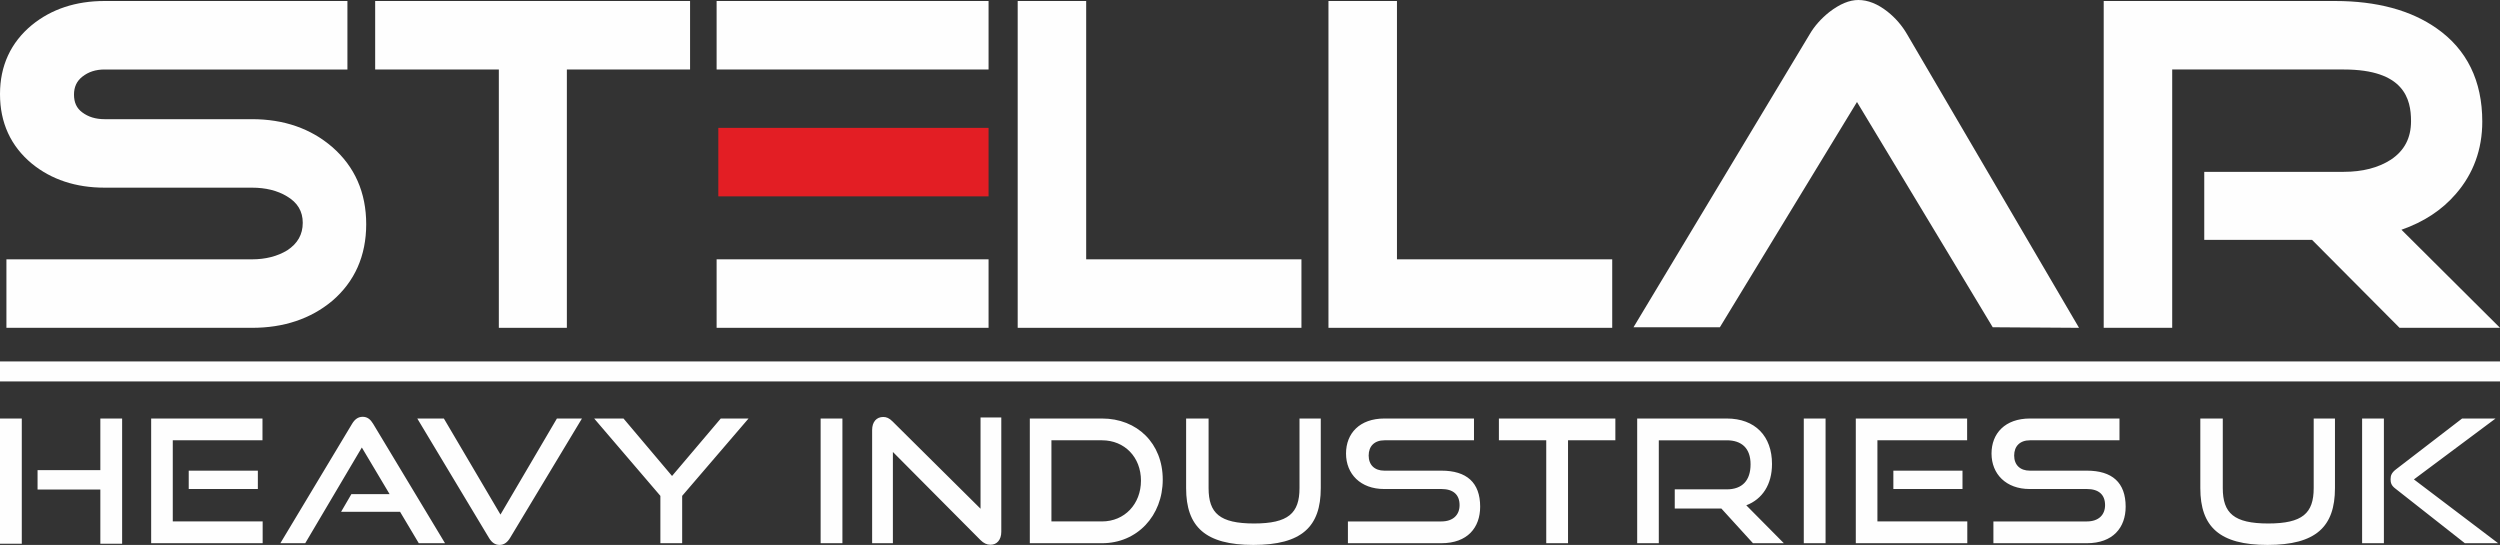
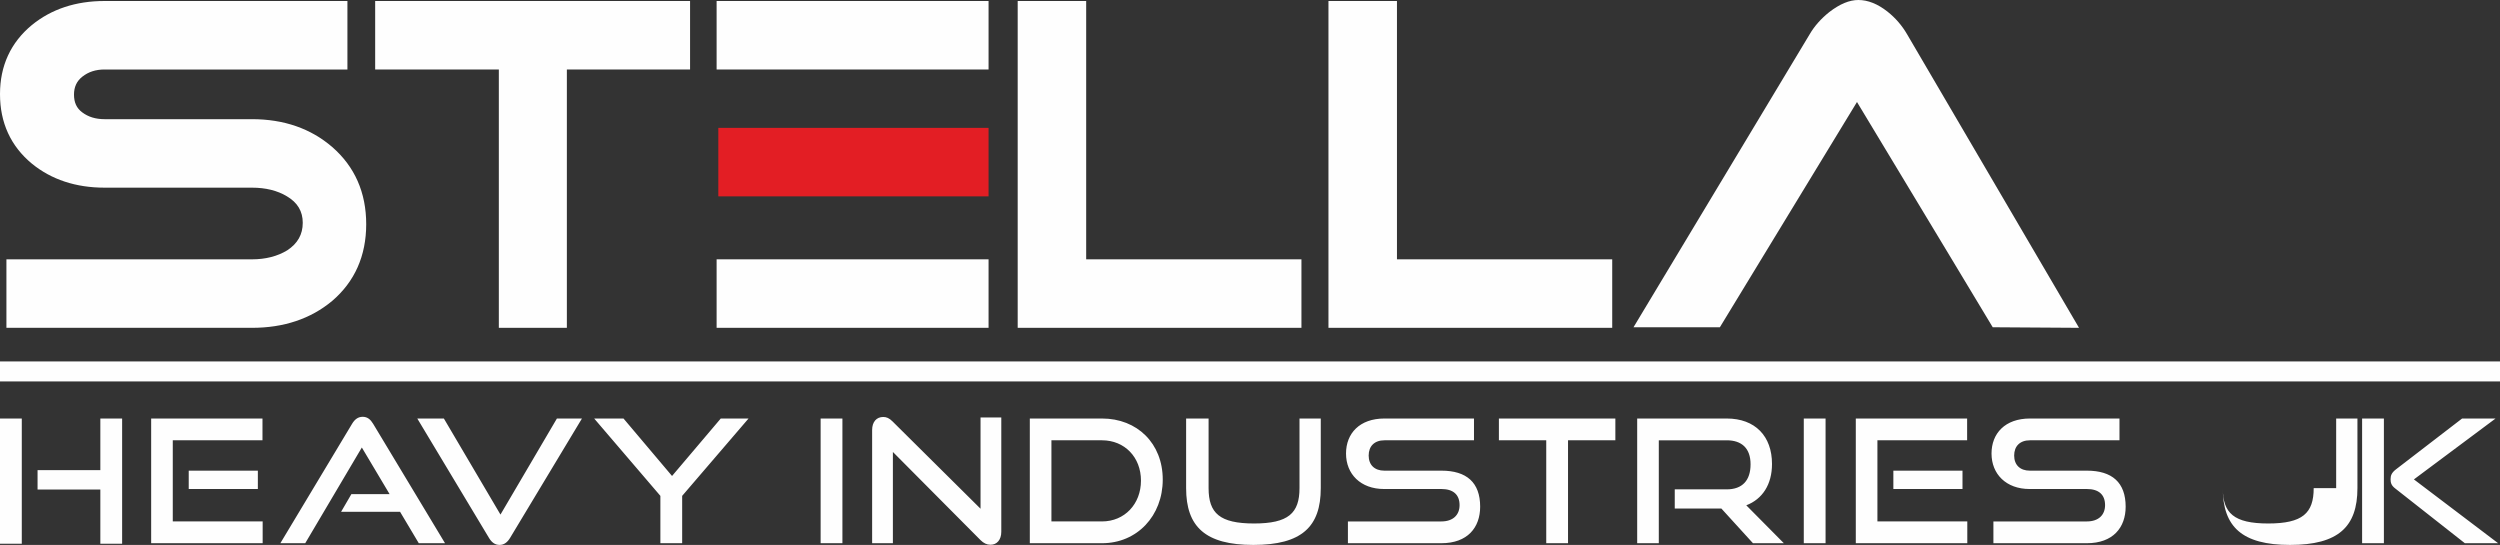
<svg xmlns="http://www.w3.org/2000/svg" xml:space="preserve" width="106.105mm" height="23.128mm" version="1.1" style="shape-rendering:geometricPrecision; text-rendering:geometricPrecision; image-rendering:optimizeQuality; fill-rule:evenodd; clip-rule:evenodd" viewBox="0 0 10596.24 2309.68">
  <rect x="0" y="0" width="10596.24" height="2309.68" fill="#333333" stroke="none" />
  <defs>
    <style type="text/css">
   
    .fil2 {fill:#FEFEFE}
    .fil0 {fill:#FEFEFE;fill-rule:nonzero}
    .fil1 {fill:#E31E24;fill-rule:nonzero}
   
  </style>
  </defs>
  <g id="Layer_x0020_1">
    <path class="fil0" d="M1407.92 622.95c-90.55,-78.21 -204.86,-117.85 -339.73,-117.85l-625.09 0c-37.77,0 -68.77,-9.48 -94.8,-29.03 -23.68,-17.76 -34.67,-41.7 -34.67,-75.28 0,-32.14 11.52,-56.97 35.27,-75.75 25.97,-20.5 56.78,-30.48 94.2,-30.48l1029.43 0 0 -290.33 -1029.43 0c-121.58,0 -225.2,34.27 -308.13,101.95 -89.56,74.16 -134.97,172.63 -134.97,292.7 0,121.3 45.41,220.4 135.11,294.7 82.76,67.57 186.34,101.81 307.99,101.81l625.09 0c57.71,0 107.43,12.26 147.93,36.64 45.14,26.81 67.08,63.55 67.08,112.32 0,49.35 -21.66,87.61 -65.38,116.39 -41.68,25.48 -92.03,38.41 -149.63,38.41l-1040.98 0 0 290.3 1040.98 0c134.73,0 248.88,-38.27 339.62,-113.91 95.76,-81.87 144.34,-191.33 144.34,-325.38 0,-133.91 -48.5,-244.01 -144.23,-327.22z" />
    <polygon class="fil0" points="1590.14,294.55 2114.29,294.55 2114.29,1389.45 2402.63,1389.45 2402.63,294.55 2924.84,294.55 2924.84,4.25 1590.14,4.25 " />
    <polygon class="fil0" points="4603.75,4.24 4313.48,4.24 4313.48,1389.44 5516.15,1389.44 5516.15,1099.14 4603.75,1099.14 " />
    <polygon class="fil0" points="5921,4.24 5630.7,4.24 5630.7,1389.44 6833.39,1389.44 6833.39,1099.14 5921,1099.14 " />
-     <path class="fil0" d="M10178.51 973.77c94.48,-32.84 171.85,-83.67 230.44,-151.67 74.37,-85.37 112.17,-188.63 112.17,-306.79 0,-172.52 -65.03,-305.45 -193.16,-395 -109.39,-77.02 -254.3,-116.05 -430.55,-116.05l-980.85 0 0 1385.19 290.3 0 0 -1094.89 727.4 0c255.38,0 284.91,124.89 284.91,218.86 0,71.58 -28.11,125.13 -85.47,163.36 -53.02,34.2 -120.13,51.54 -199.43,51.54l-591.55 0 0 288.39 456.97 0 370.76 372.74 425.8 0 -417.73 -415.68z" />
    <polygon class="fil1" points="3044.63,832.3 4190.01,832.3 4190.01,542 3044.63,542 " />
    <polygon class="fil2" points="4190.01,1099.13 3037.37,1099.13 3037.37,1389.43 4190.01,1389.43 " />
    <polygon class="fil0" points="3037.37,294.54 4190.01,294.54 4190.01,4.24 3037.37,4.24 " />
    <path class="fil0" d="M8811.92 1389.45l-728.95 -1244.55c-21.25,-36.74 -49.18,-68.95 -83.11,-95.86 -41.47,-32.56 -82.83,-49.04 -123.17,-49.04 -38.08,0 -78.24,16.63 -123.3,51.19 -35.12,28.08 -62.99,59.61 -82.61,93.25l-747.24 1242.72 366.09 0 581.19 -954.81 394.13 653.67 181.22 301.03 365.77 2.4z" />
-     <path class="fil0" d="M517.64 2304.59l0 -530.72 -92.33 0 0 218.84 -266.09 0 0 82.15 266.09 0 0 229.73 92.33 0zm-425.31 0l0 -530.72 -92.34 0 0 530.72 92.34 0zm1020.93 -2.18l0 -92.33 -380.96 0 0 -343.88 380.23 0 0 -92.34 -471.83 0 0 528.54 472.56 0zm-20.36 -229.73l0 -77.8 -292.99 0 0 77.8 292.99 0zm793.35 229.73l-304.62 -506c-10.91,-18.18 -23.99,-29.81 -44.34,-29.81 -20.36,0 -34.17,11.63 -45.08,29.81l-303.89 506 105.42 0 239.92 -405.67 117.77 197.74 -162.12 0 -43.62 74.89 250.09 0 79.24 133.04 111.23 0zm186.3 -22.54c10.91,18.18 24.73,29.81 45.09,29.81 18.89,0 33.44,-11.63 44.34,-29.81l304.62 -506 -106.14 0 -239.19 407.13 -239.93 -407.13 -112.69 0 303.89 506zm818.81 22.54l0 -200.66 281.35 -327.88 -117.77 0 -206.47 243.55 -205.74 -243.55 -124.32 0 280.63 327.88 0 200.66 92.33 0zm679.22 0l0 -528.54 -92.33 0 0 528.54 92.33 0zm585.44 -13.08c13.08,13.08 26.89,19.62 42.16,19.62 26.9,0 45.81,-20.35 45.81,-55.26l0 -484.19 -87.97 0 0 386.77 -372.97 -370.04c-13.81,-13.81 -25.45,-18.9 -39.26,-18.9 -29.08,0 -47.26,21.08 -47.26,55.26l0 479.82 87.97 0 0 -386.77 371.51 373.69zm514.92 13.08c149.04,0 257.36,-116.32 257.36,-269.72 0,-153.4 -108.32,-258.82 -257.36,-258.82l-306.08 0 0 528.54 306.08 0zm-214.47 -92.33l0 -343.88 214.47 0c95.23,0 165.03,71.24 165.03,170.84 0,99.61 -69.8,173.04 -165.03,173.04l-214.47 0zm1051.44 -141.04c0,106.14 -47.26,149.76 -192.66,149.76 -145.4,0 -192.66,-43.62 -192.66,-149.76l0 -295.17 -95.23 0 0 295.17c0,163.57 81.42,240.64 284.99,240.64 205.01,0 285.72,-77.07 285.72,-240.64l0 -295.17 -90.15 0 0 295.17zm601.43 233.37c110.5,0 164.3,-66.16 164.3,-154.85 0,-102.51 -57.43,-152.67 -164.3,-152.67l-242.1 0c-40.72,0 -66.16,-23.99 -66.16,-63.97 0,-39.99 24.72,-64.7 66.89,-64.7l379.51 0 0 -92.34 -379.51 0c-105.42,0 -162.85,63.25 -162.85,148.31 0,87.24 61.79,150.5 161.39,150.5l242.83 0c49.43,0 77.06,23.26 77.06,68.34 0,41.43 -27.62,69.07 -77.06,69.07l-396.24 0 0 92.33 396.24 0zm536.72 0l0 -436.2 200.65 0 0 -92.34 -493.64 0 0 92.34 200.66 0 0 436.2 92.33 0zm914.76 0l-159.22 -160.67c68.35,-26.16 109.05,-87.96 109.05,-175.2 0,-117.78 -71.24,-192.66 -191.93,-192.66l-379.5 0 0 528.54 91.61 0 0 -436.2 287.89 0c63.25,0 101.05,33.44 101.05,101.77 0,68.35 -34.89,106.15 -101.05,106.15l-220.28 0 0 81.43 197.75 0 133.77 146.85 130.85 0zm176.85 0l0 -528.54 -92.33 0 0 528.54 92.33 0zm600.71 0l0 -92.33 -380.97 0 0 -343.88 380.24 0 0 -92.34 -471.84 0 0 528.54 472.57 0zm-20.36 -229.73l0 -77.8 -293 0 0 77.8 293 0zm527.27 229.73c110.5,0 164.3,-66.16 164.3,-154.85 0,-102.51 -57.43,-152.67 -164.3,-152.67l-242.09 0c-40.72,0 -66.16,-23.99 -66.16,-63.97 0,-39.99 24.72,-64.7 66.89,-64.7l379.5 0 0 -92.34 -379.5 0c-105.42,0 -162.85,63.25 -162.85,148.31 0,87.24 61.79,150.5 161.39,150.5l242.82 0c49.43,0 77.06,23.26 77.06,68.34 0,41.43 -27.62,69.07 -77.06,69.07l-396.23 0 0 92.33 396.23 0zm961.3 -233.37c0,106.14 -47.26,149.76 -192.66,149.76 -145.4,0 -192.66,-43.62 -192.66,-149.76l0 -295.17 -95.23 0 0 295.17c0,163.57 81.42,240.64 284.99,240.64 205.01,0 285.72,-77.07 285.72,-240.64l0 -295.17 -90.15 0 0 295.17zm781.73 233.37l-356.96 -270.45 346.05 -258.09 -141.77 0 -279.89 215.2c-18.9,14.54 -23.27,26.16 -23.27,42.16 0,14.54 2.91,26.17 18.9,38.53l295.89 232.65 141.04 0zm-484.19 0l0 -528.54 -92.35 0 0 528.54 92.35 0z" />
+     <path class="fil0" d="M517.64 2304.59l0 -530.72 -92.33 0 0 218.84 -266.09 0 0 82.15 266.09 0 0 229.73 92.33 0zm-425.31 0l0 -530.72 -92.34 0 0 530.72 92.34 0zm1020.93 -2.18l0 -92.33 -380.96 0 0 -343.88 380.23 0 0 -92.34 -471.83 0 0 528.54 472.56 0zm-20.36 -229.73l0 -77.8 -292.99 0 0 77.8 292.99 0zm793.35 229.73l-304.62 -506c-10.91,-18.18 -23.99,-29.81 -44.34,-29.81 -20.36,0 -34.17,11.63 -45.08,29.81l-303.89 506 105.42 0 239.92 -405.67 117.77 197.74 -162.12 0 -43.62 74.89 250.09 0 79.24 133.04 111.23 0zm186.3 -22.54c10.91,18.18 24.73,29.81 45.09,29.81 18.89,0 33.44,-11.63 44.34,-29.81l304.62 -506 -106.14 0 -239.19 407.13 -239.93 -407.13 -112.69 0 303.89 506zm818.81 22.54l0 -200.66 281.35 -327.88 -117.77 0 -206.47 243.55 -205.74 -243.55 -124.32 0 280.63 327.88 0 200.66 92.33 0zm679.22 0l0 -528.54 -92.33 0 0 528.54 92.33 0zm585.44 -13.08c13.08,13.08 26.89,19.62 42.16,19.62 26.9,0 45.81,-20.35 45.81,-55.26l0 -484.19 -87.97 0 0 386.77 -372.97 -370.04c-13.81,-13.81 -25.45,-18.9 -39.26,-18.9 -29.08,0 -47.26,21.08 -47.26,55.26l0 479.82 87.97 0 0 -386.77 371.51 373.69zm514.92 13.08c149.04,0 257.36,-116.32 257.36,-269.72 0,-153.4 -108.32,-258.82 -257.36,-258.82l-306.08 0 0 528.54 306.08 0zm-214.47 -92.33l0 -343.88 214.47 0c95.23,0 165.03,71.24 165.03,170.84 0,99.61 -69.8,173.04 -165.03,173.04l-214.47 0zm1051.44 -141.04c0,106.14 -47.26,149.76 -192.66,149.76 -145.4,0 -192.66,-43.62 -192.66,-149.76l0 -295.17 -95.23 0 0 295.17c0,163.57 81.42,240.64 284.99,240.64 205.01,0 285.72,-77.07 285.72,-240.64l0 -295.17 -90.15 0 0 295.17zm601.43 233.37c110.5,0 164.3,-66.16 164.3,-154.85 0,-102.51 -57.43,-152.67 -164.3,-152.67l-242.1 0c-40.72,0 -66.16,-23.99 -66.16,-63.97 0,-39.99 24.72,-64.7 66.89,-64.7l379.51 0 0 -92.34 -379.51 0c-105.42,0 -162.85,63.25 -162.85,148.31 0,87.24 61.79,150.5 161.39,150.5l242.83 0c49.43,0 77.06,23.26 77.06,68.34 0,41.43 -27.62,69.07 -77.06,69.07l-396.24 0 0 92.33 396.24 0zm536.72 0l0 -436.2 200.65 0 0 -92.34 -493.64 0 0 92.34 200.66 0 0 436.2 92.33 0zm914.76 0l-159.22 -160.67c68.35,-26.16 109.05,-87.96 109.05,-175.2 0,-117.78 -71.24,-192.66 -191.93,-192.66l-379.5 0 0 528.54 91.61 0 0 -436.2 287.89 0c63.25,0 101.05,33.44 101.05,101.77 0,68.35 -34.89,106.15 -101.05,106.15l-220.28 0 0 81.43 197.75 0 133.77 146.85 130.85 0zm176.85 0l0 -528.54 -92.33 0 0 528.54 92.33 0zm600.71 0l0 -92.33 -380.97 0 0 -343.88 380.24 0 0 -92.34 -471.84 0 0 528.54 472.57 0zm-20.36 -229.73l0 -77.8 -293 0 0 77.8 293 0zm527.27 229.73c110.5,0 164.3,-66.16 164.3,-154.85 0,-102.51 -57.43,-152.67 -164.3,-152.67l-242.09 0c-40.72,0 -66.16,-23.99 -66.16,-63.97 0,-39.99 24.72,-64.7 66.89,-64.7l379.5 0 0 -92.34 -379.5 0c-105.42,0 -162.85,63.25 -162.85,148.31 0,87.24 61.79,150.5 161.39,150.5l242.82 0c49.43,0 77.06,23.26 77.06,68.34 0,41.43 -27.62,69.07 -77.06,69.07l-396.23 0 0 92.33 396.23 0zm961.3 -233.37c0,106.14 -47.26,149.76 -192.66,149.76 -145.4,0 -192.66,-43.62 -192.66,-149.76c0,163.57 81.42,240.64 284.99,240.64 205.01,0 285.72,-77.07 285.72,-240.64l0 -295.17 -90.15 0 0 295.17zm781.73 233.37l-356.96 -270.45 346.05 -258.09 -141.77 0 -279.89 215.2c-18.9,14.54 -23.27,26.16 -23.27,42.16 0,14.54 2.91,26.17 18.9,38.53l295.89 232.65 141.04 0zm-484.19 0l0 -528.54 -92.35 0 0 528.54 92.35 0z" />
    <polygon class="fil2" points="-0,1531.93 10596.24,1531.93 10596.24,1616.69 -0,1616.69 " />
  </g>
</svg>